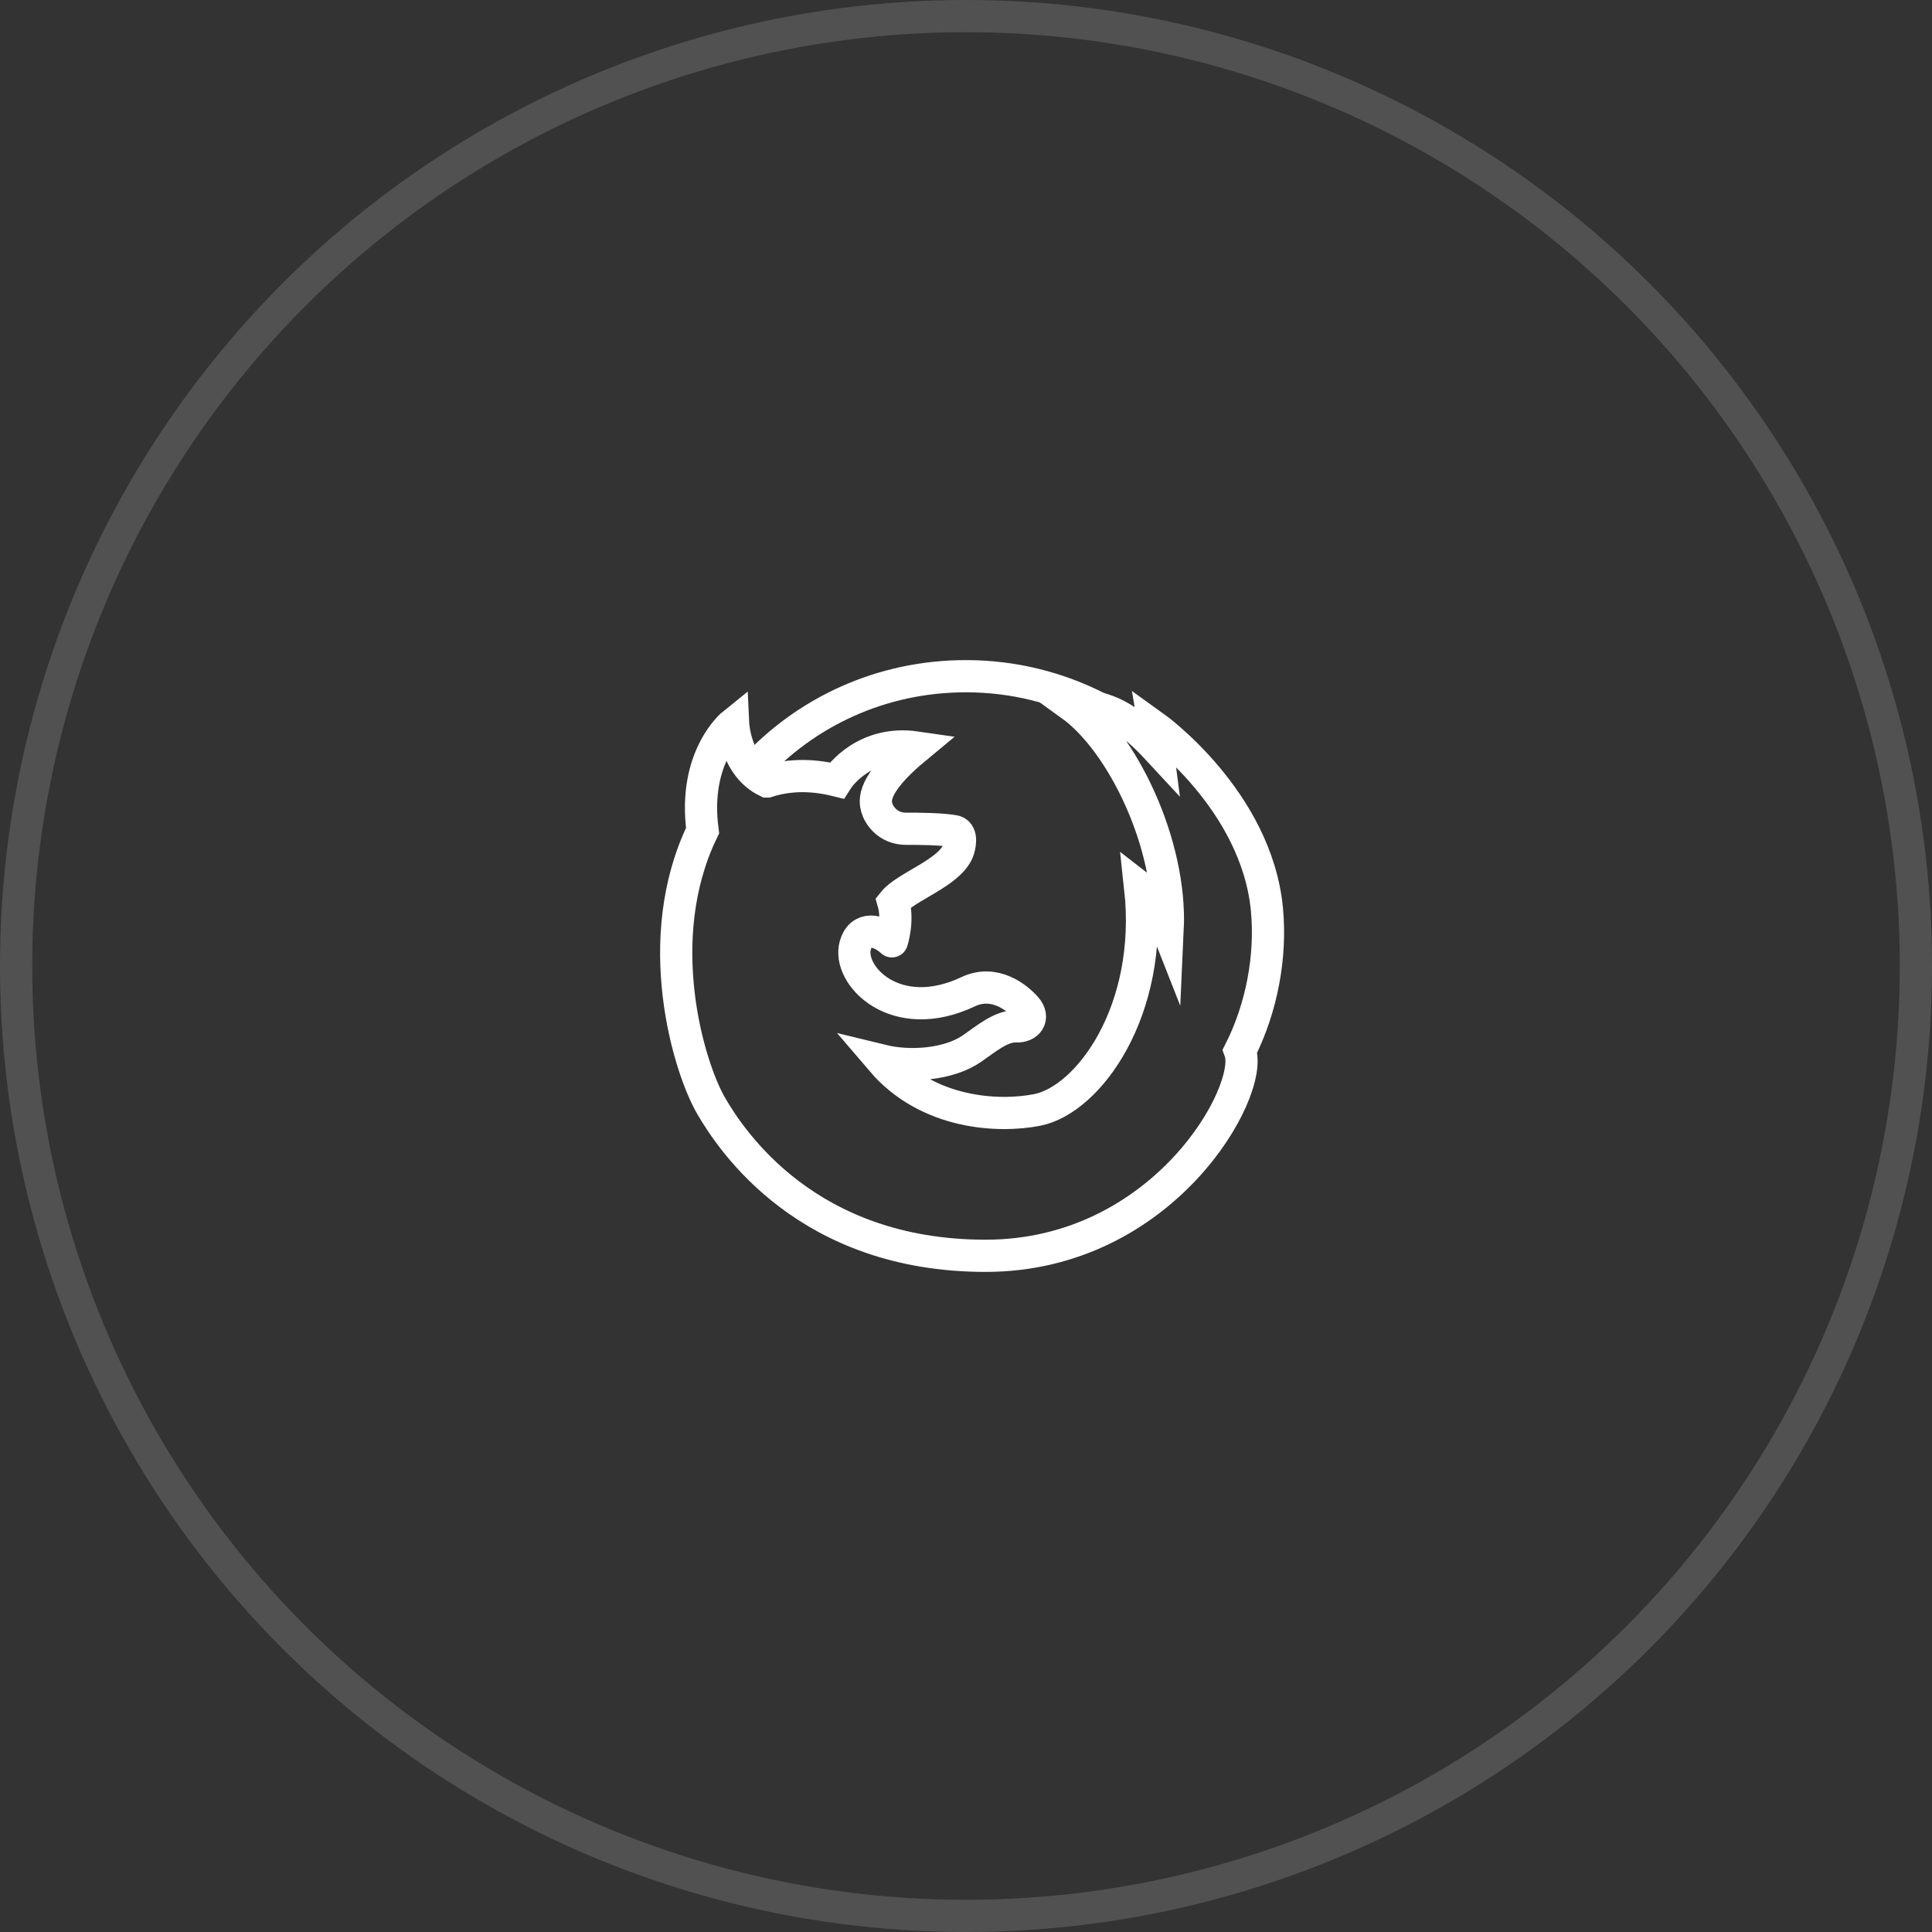
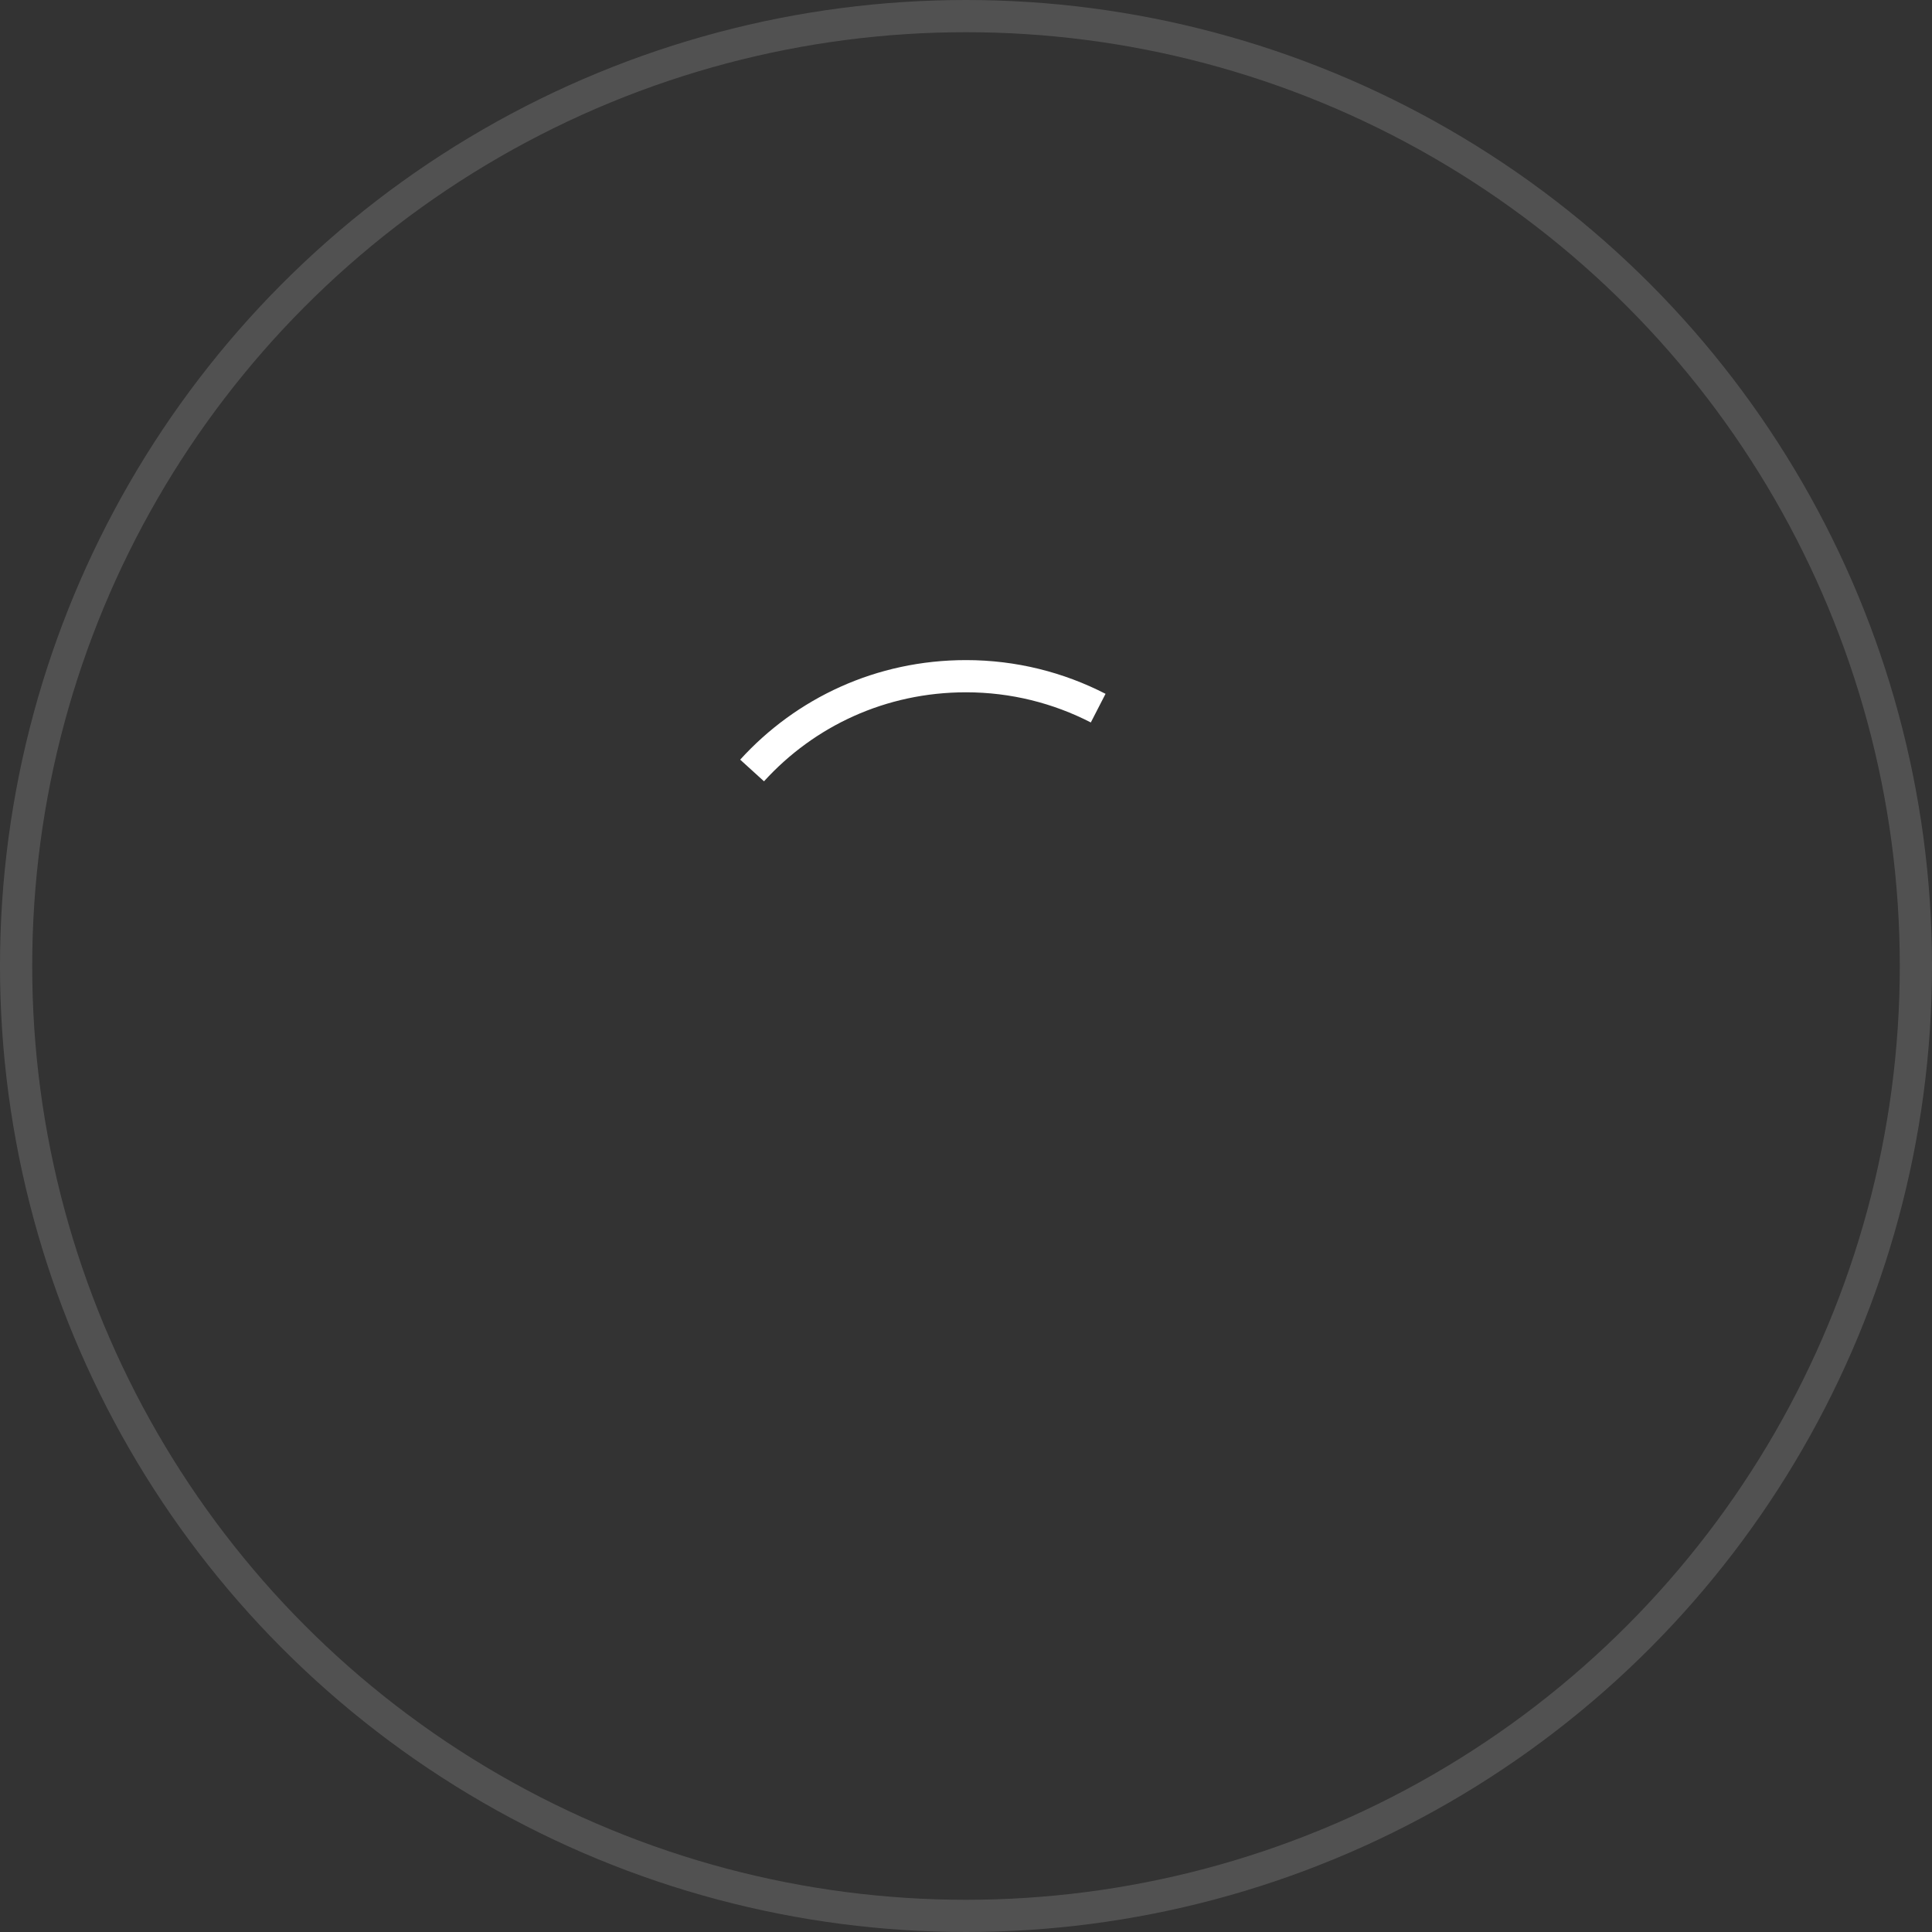
<svg xmlns="http://www.w3.org/2000/svg" width="60" height="60" viewBox="0 0 60 60" fill="none">
  <rect x="0" y="0" width="60" height="60" fill="#333333" stroke="none" />
  <circle cx="30" cy="30" r="29.5" stroke="white" stroke-opacity="0.15" />
  <g clip-path="url(#clip0_732_517)">
    <path d="M23.357 23.928C25.003 22.117 27.359 21 30 21C31.479 21 32.874 21.359 34.105 21.992" stroke="white" stroke-miterlimit="10" />
-     <path d="M27.744 28.02C28.126 27.54 29.47 27.114 29.747 26.439C29.812 26.279 29.887 25.903 29.672 25.824C29.316 25.739 28.47 25.736 28.158 25.739C27.562 25.744 27.296 25.307 27.233 25.095C27.171 24.882 27.048 24.377 28.458 23.213C26.89 22.985 26.088 24.073 25.984 24.238C25.14 24.028 24.423 24.078 23.824 24.27C23.823 24.27 23.822 24.269 23.821 24.269C22.83 23.793 22.768 22.483 22.768 22.483C22.768 22.483 21.511 23.493 21.819 25.796C20.182 29.169 21.389 33.151 22.089 34.35C22.728 35.445 25.076 39 30.606 39C36.136 39 38.965 33.873 38.509 32.641C39.186 31.295 39.483 29.704 39.346 28.247C39.025 24.848 35.854 22.577 35.854 22.577C35.854 22.577 35.892 22.795 35.951 23.259C35.114 22.355 34.423 21.892 33.258 21.892C34.858 23.045 36.388 26.211 36.264 28.87C35.904 27.952 35.41 27.57 35.41 27.57C35.829 31.402 33.799 34.157 32.211 34.47C31.023 34.705 28.807 34.607 27.381 32.936C28.267 33.153 29.469 33.061 30.185 32.565C30.618 32.266 31.099 31.854 31.561 31.875C31.92 31.892 32.135 31.606 31.866 31.299C31.599 30.991 30.89 30.409 30.067 30.799C27.808 31.869 26.301 30.288 26.562 29.36C26.73 28.762 27.29 28.859 27.699 29.234C27.699 29.235 27.91 28.587 27.744 28.02Z" stroke="white" stroke-miterlimit="10" stroke-linecap="square" />
  </g>
  <defs>
    <clipPath id="clip0_732_517">
      <rect width="20" height="20" fill="white" transform="translate(20 20)" />
    </clipPath>
  </defs>
</svg>